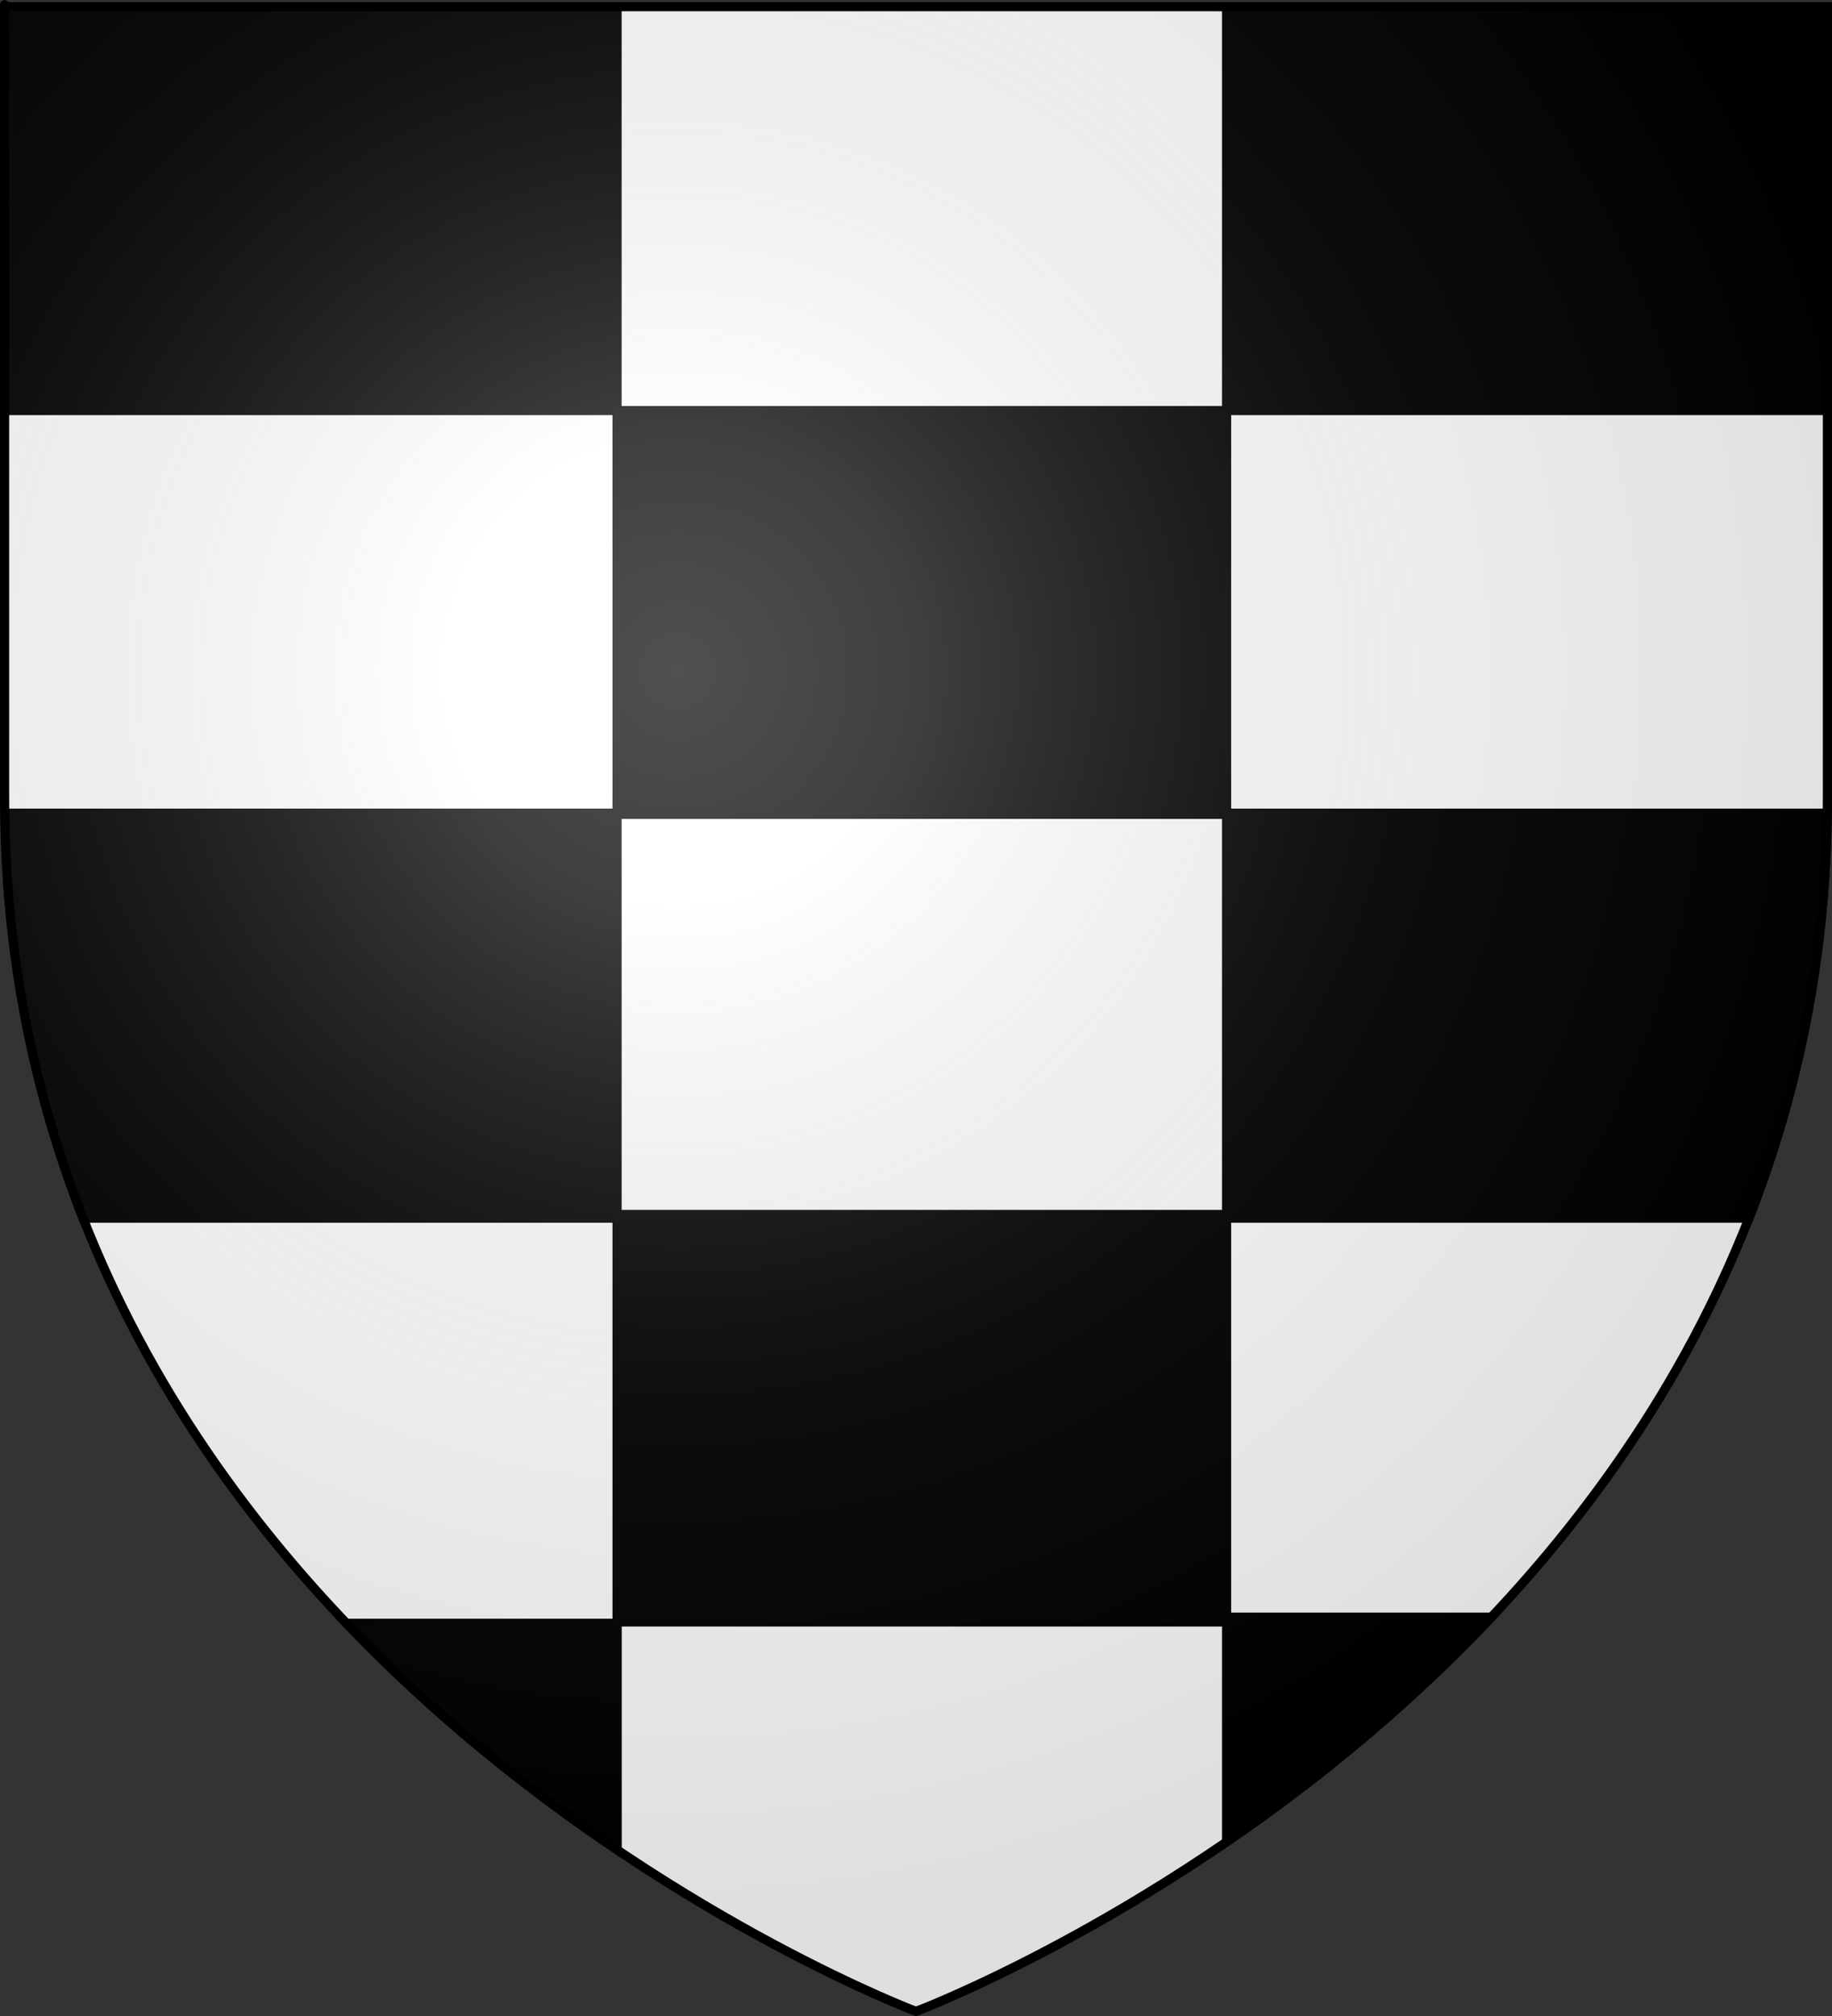
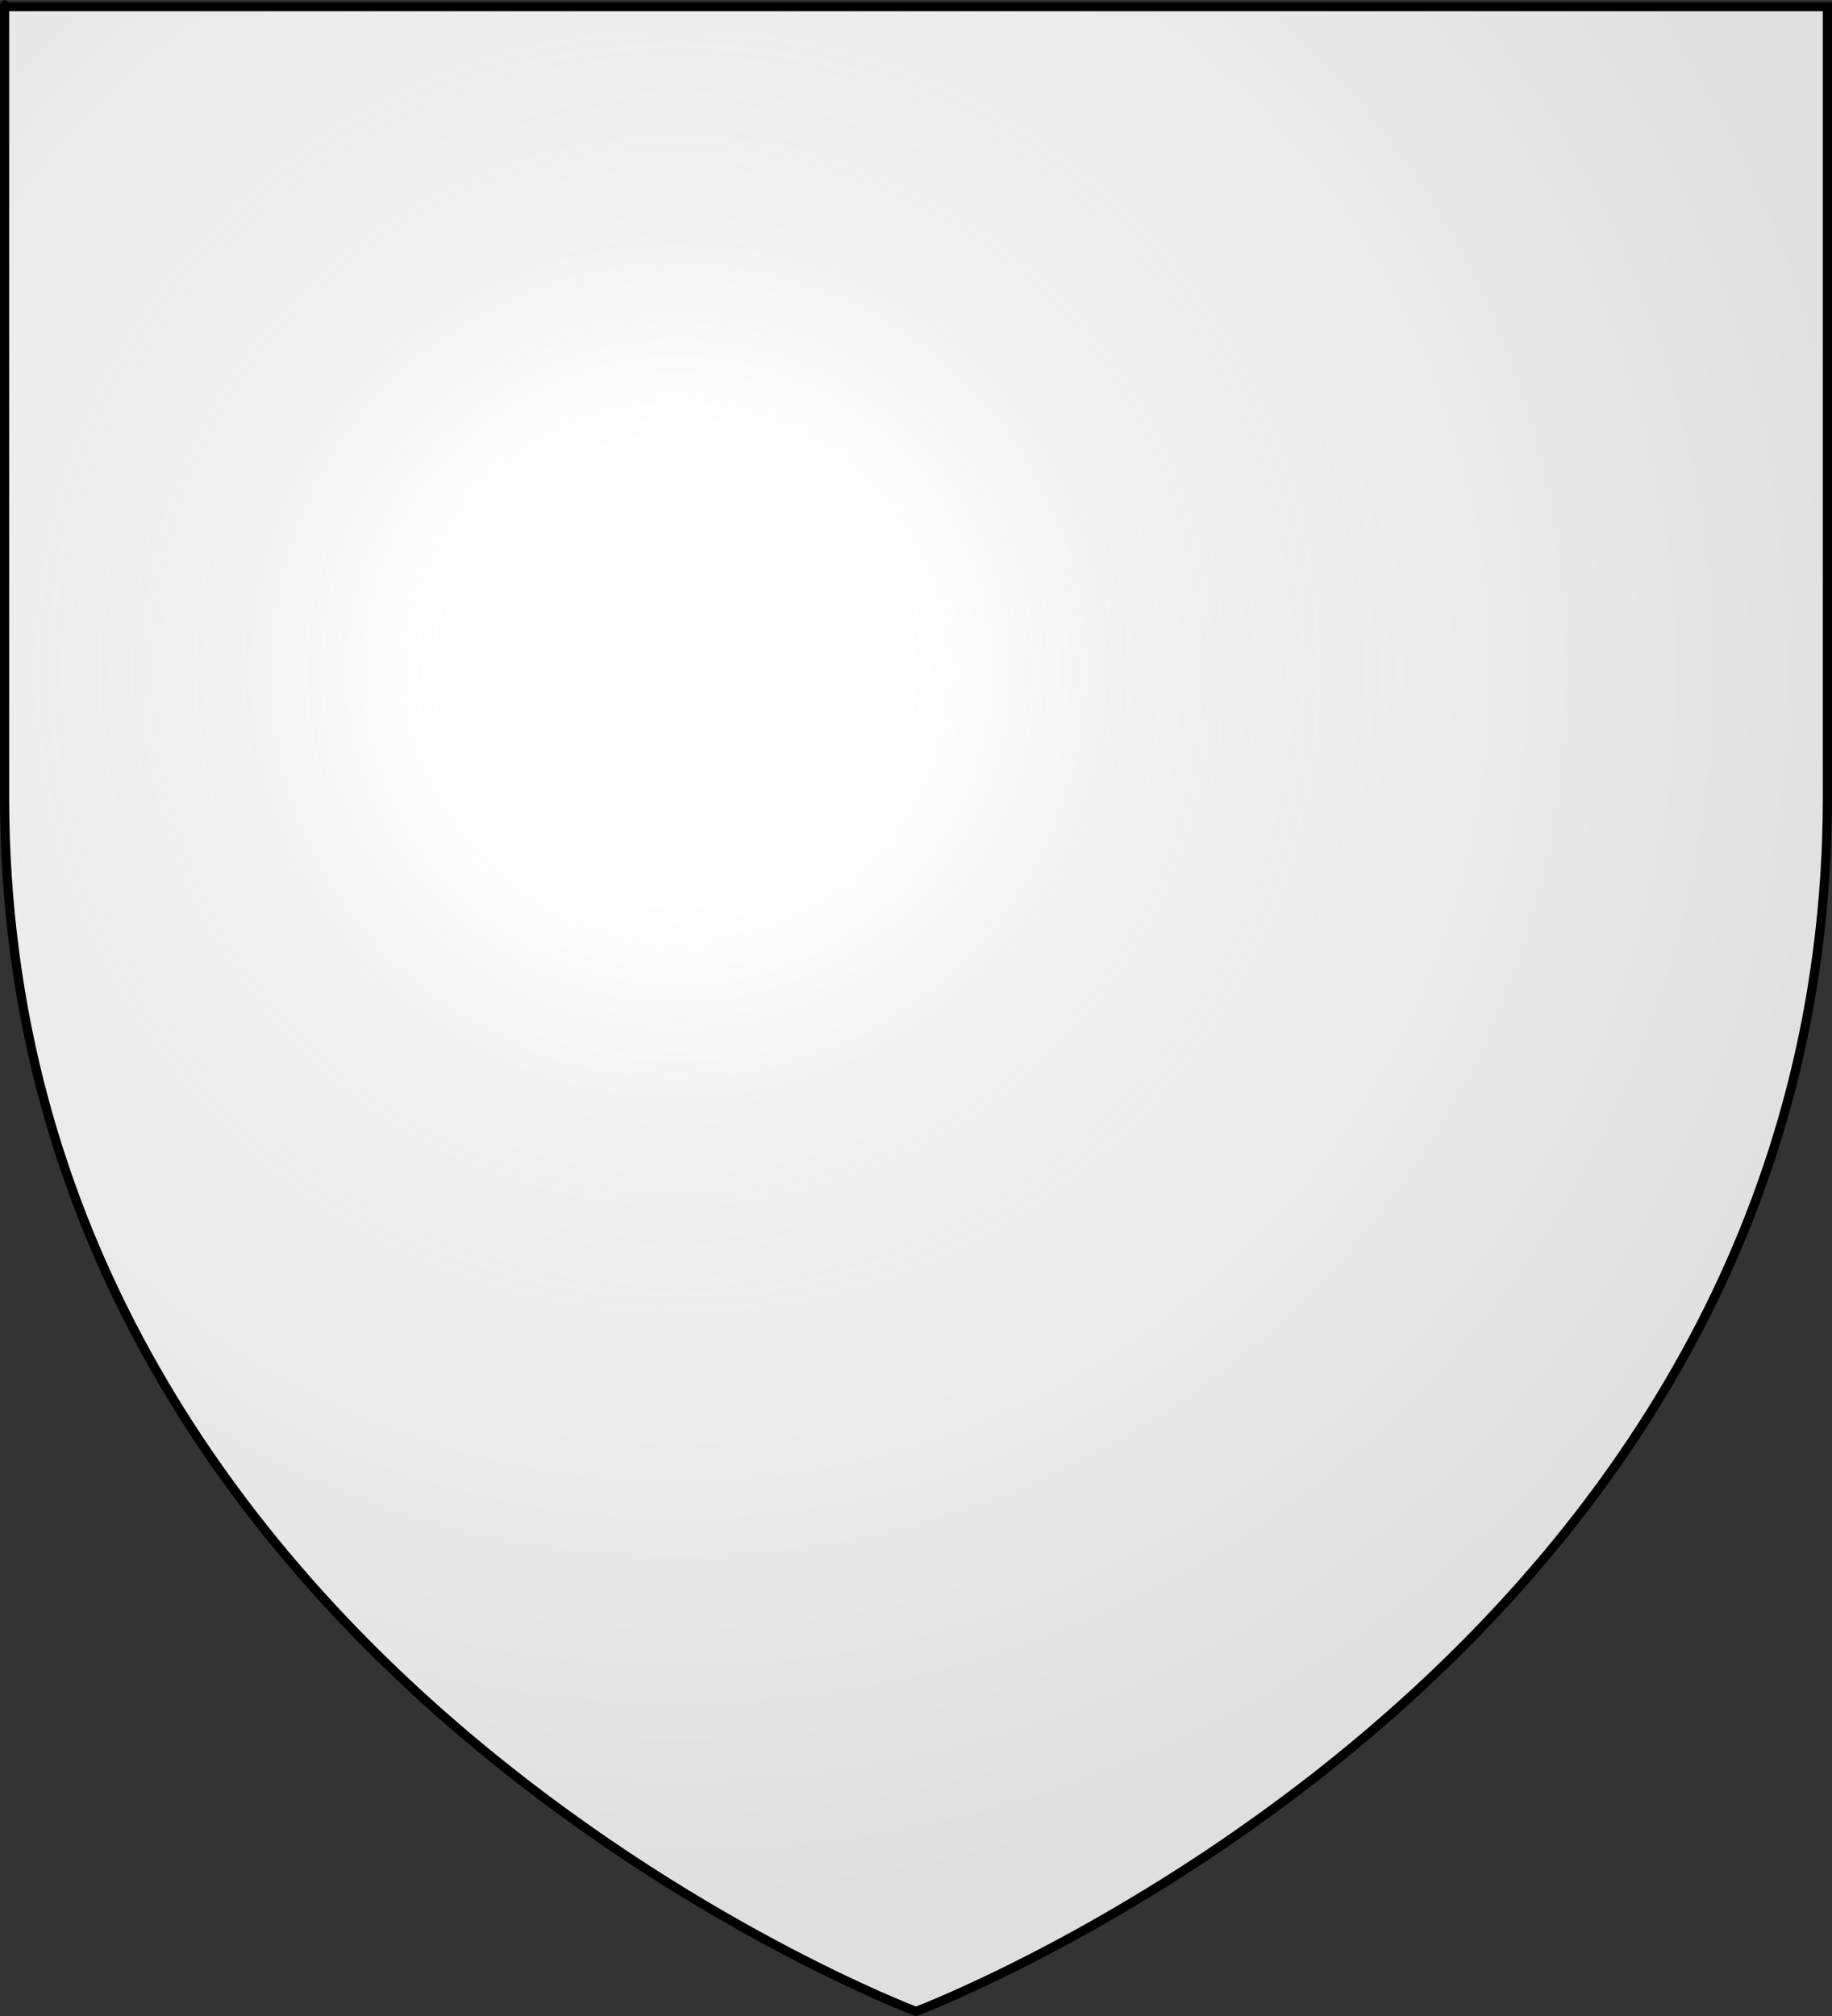
<svg xmlns="http://www.w3.org/2000/svg" xmlns:ns1="http://sodipodi.sourceforge.net/DTD/sodipodi-0.dtd" xmlns:ns2="http://www.inkscape.org/namespaces/inkscape" xmlns:xlink="http://www.w3.org/1999/xlink" height="660" width="600" version="1.0" id="svg2" ns1:version="0.32" ns2:version="0.45+0.46pre0+devel" ns1:docname="Blason Maison d'Ascanie.svg" ns1:docbase="L:\Héraldique" ns2:export-filename="/Users/olivier/Desktop/Blason Rouge/Blason_Vide_3D.png" ns2:export-xdpi="144" ns2:export-ydpi="144" ns2:output_extension="org.inkscape.output.svg.inkscape">
  <rect width="100%" height="100%" fill="#333333" stroke="none" />
  <ns1:namedview ns2:window-height="544" ns2:window-width="800" ns2:pageshadow="2" ns2:pageopacity="0.0" guidetolerance="10.0" gridtolerance="10.0" objecttolerance="10.0" borderopacity="1.0" bordercolor="#666666" pagecolor="#ffffff" id="base" showgrid="false" height="660px" ns2:zoom="0.51818182" ns2:cx="300" ns2:cy="330" ns2:window-x="-4" ns2:window-y="-4" ns2:current-layer="layer4" />
  <desc id="desc4">Flag of Canton of Valais (Wallis)</desc>
  <defs id="defs6">
    <ns2:perspective ns1:type="inkscape:persp3d" ns2:vp_x="-50 : 600 : 1" ns2:vp_y="0 : 1000 : 0" ns2:vp_z="700 : 600 : 1" ns2:persp3d-origin="300 : 400 : 1" id="perspective2598" />
    <ns2:perspective ns1:type="inkscape:persp3d" ns2:vp_x="-50 : 600 : 1" ns2:vp_y="0 : 1000 : 0" ns2:vp_z="700 : 600 : 1" ns2:persp3d-origin="300 : 400 : 1" id="perspective3887" />
    <ns2:perspective ns1:type="inkscape:persp3d" ns2:vp_x="-50 : 600 : 1" ns2:vp_y="0 : 1000 : 0" ns2:vp_z="700 : 600 : 1" ns2:persp3d-origin="300 : 400 : 1" id="perspective10025" />
    <ns2:perspective ns1:type="inkscape:persp3d" ns2:vp_x="-50 : 600 : 1" ns2:vp_y="0 : 1000 : 0" ns2:vp_z="700 : 600 : 1" ns2:persp3d-origin="300 : 400 : 1" id="perspective14654" />
    <ns2:perspective ns1:type="inkscape:persp3d" ns2:vp_x="-50 : 600 : 1" ns2:vp_y="0 : 1000 : 0" ns2:vp_z="700 : 600 : 1" ns2:persp3d-origin="300 : 400 : 1" id="perspective10951" />
    <linearGradient id="linearGradient2893">
      <stop style="stop-color:white;stop-opacity:0.314;" offset="0" id="stop2895" />
      <stop id="stop2897" offset="0.19" style="stop-color:white;stop-opacity:0.251;" />
      <stop style="stop-color:#6b6b6b;stop-opacity:0.125;" offset="0.6" id="stop2901" />
      <stop style="stop-color:black;stop-opacity:0.125;" offset="1" id="stop2899" />
    </linearGradient>
    <linearGradient id="linearGradient2885">
      <stop id="stop2887" offset="0" style="stop-color:white;stop-opacity:1;" />
      <stop style="stop-color:white;stop-opacity:1;" offset="0.229" id="stop2891" />
      <stop id="stop2889" offset="1" style="stop-color:black;stop-opacity:1;" />
    </linearGradient>
    <linearGradient id="linearGradient2955">
      <stop id="stop2867" offset="0" style="stop-color:#fd0000;stop-opacity:1;" />
      <stop style="stop-color:#e77275;stop-opacity:0.659;" offset="0.5" id="stop2873" />
      <stop style="stop-color:black;stop-opacity:0.323;" offset="1" id="stop2959" />
    </linearGradient>
    <radialGradient ns2:collect="always" xlink:href="#linearGradient2955" id="radialGradient2961" cx="225.524" cy="218.901" fx="225.524" fy="218.901" r="300" gradientTransform="matrix(-4.167939e-4,2.183,-1.884,-3.599562e-4,615.597,-289.121)" gradientUnits="userSpaceOnUse" />
    <polygon id="star" transform="scale(53,53)" points="0,-1 0.588,0.809 -0.951,-0.309 0.951,-0.309 -0.588,0.809 0,-1 " />
    <clipPath id="clip">
      <path d="M 0,-200 L 0,600 L 300,600 L 300,-200 L 0,-200 z " id="path10" />
    </clipPath>
    <radialGradient ns2:collect="always" xlink:href="#linearGradient2955" id="radialGradient1911" gradientUnits="userSpaceOnUse" gradientTransform="matrix(-4.167939e-4,2.183,-1.884,-3.599562e-4,615.597,-289.121)" cx="225.524" cy="218.901" fx="225.524" fy="218.901" r="300" />
    <radialGradient ns2:collect="always" xlink:href="#linearGradient2955" id="radialGradient2865" gradientUnits="userSpaceOnUse" gradientTransform="matrix(0,1.749,-1.593,-1.049767e-7,551.788,-191.29)" cx="225.524" cy="218.901" fx="225.524" fy="218.901" r="300" />
    <radialGradient ns2:collect="always" xlink:href="#linearGradient2955" id="radialGradient2871" gradientUnits="userSpaceOnUse" gradientTransform="matrix(0,1.386,-1.323,-5.741131e-8,-158.082,-109.541)" cx="225.524" cy="218.901" fx="225.524" fy="218.901" r="300" />
    <radialGradient ns2:collect="always" xlink:href="#linearGradient2893" id="radialGradient3163" gradientUnits="userSpaceOnUse" gradientTransform="matrix(1.353,0,0,1.349,-77.629,-85.747)" cx="221.445" cy="226.331" fx="221.445" fy="226.331" r="300" />
    <radialGradient gradientTransform="matrix(0,1.386,-1.323,-5.741131e-8,-158.082,-109.541)" gradientUnits="userSpaceOnUse" xlink:href="#linearGradient2955" id="radialGradient6397" fy="218.901" fx="225.524" r="300" cy="218.901" cx="225.524" />
    <radialGradient gradientTransform="matrix(0,1.749,-1.593,-1.049767e-7,551.788,-191.29)" gradientUnits="userSpaceOnUse" xlink:href="#linearGradient2955" id="radialGradient6395" fy="218.901" fx="225.524" r="300" cy="218.901" cx="225.524" />
    <radialGradient gradientTransform="matrix(-4.167939e-4,2.183,-1.884,-3.599562e-4,615.597,-289.121)" gradientUnits="userSpaceOnUse" xlink:href="#linearGradient2955" id="radialGradient6393" fy="218.901" fx="225.524" r="300" cy="218.901" cx="225.524" />
    <clipPath id="clipPath6389">
      <path id="path6391" d="M 0,-200 L 0,600 L 300,600 L 300,-200 L 0,-200 z " />
    </clipPath>
-     <polygon id="polygon6387" transform="scale(53,53)" points="0,-1 0.588,0.809 -0.951,-0.309 0.951,-0.309 -0.588,0.809 0,-1 " />
    <radialGradient gradientTransform="matrix(-4.167939e-4,2.183,-1.884,-3.599562e-4,615.597,-289.121)" gradientUnits="userSpaceOnUse" xlink:href="#linearGradient2955" id="radialGradient6385" fy="218.901" fx="225.524" r="300" cy="218.901" cx="225.524" />
    <linearGradient id="linearGradient6377">
      <stop id="stop6379" offset="0" style="stop-color:#fd0000;stop-opacity:1" />
      <stop id="stop6381" offset="0.5" style="stop-color:#e77275;stop-opacity:0.659" />
      <stop id="stop6383" offset="1" style="stop-color:black;stop-opacity:0.323" />
    </linearGradient>
    <linearGradient id="linearGradient6369">
      <stop id="stop6371" offset="0" style="stop-color:white;stop-opacity:1" />
      <stop id="stop6373" offset="0.229" style="stop-color:white;stop-opacity:1" />
      <stop id="stop6375" offset="1" style="stop-color:black;stop-opacity:1" />
    </linearGradient>
    <linearGradient id="linearGradient6359">
      <stop id="stop6361" offset="0" style="stop-color:white;stop-opacity:0.314" />
      <stop id="stop6363" offset="0.19" style="stop-color:white;stop-opacity:0.251" />
      <stop id="stop6365" offset="0.6" style="stop-color:#6b6b6b;stop-opacity:0.125" />
      <stop id="stop6367" offset="1" style="stop-color:black;stop-opacity:0.125" />
    </linearGradient>
    <linearGradient id="linearGradient6465">
      <stop style="stop-color:white;stop-opacity:0.314" offset="0" id="stop6467" />
      <stop style="stop-color:white;stop-opacity:0.251" offset="0.19" id="stop6469" />
      <stop style="stop-color:#6b6b6b;stop-opacity:0.125" offset="0.6" id="stop6471" />
      <stop style="stop-color:black;stop-opacity:0.125" offset="1" id="stop6473" />
    </linearGradient>
    <linearGradient id="linearGradient6457">
      <stop style="stop-color:white;stop-opacity:1" offset="0" id="stop6459" />
      <stop style="stop-color:white;stop-opacity:1" offset="0.229" id="stop6461" />
      <stop style="stop-color:black;stop-opacity:1" offset="1" id="stop6463" />
    </linearGradient>
    <linearGradient id="linearGradient6449">
      <stop style="stop-color:#fd0000;stop-opacity:1" offset="0" id="stop6451" />
      <stop style="stop-color:#e77275;stop-opacity:0.659" offset="0.5" id="stop6453" />
      <stop style="stop-color:black;stop-opacity:0.323" offset="1" id="stop6455" />
    </linearGradient>
    <radialGradient cx="225.524" cy="218.901" r="300" fx="225.524" fy="218.901" id="radialGradient6447" xlink:href="#linearGradient2955" gradientUnits="userSpaceOnUse" gradientTransform="matrix(-4.167939e-4,2.183,-1.884,-3.599562e-4,615.597,-289.121)" />
    <polygon points="0,-1 0.588,0.809 -0.951,-0.309 0.951,-0.309 -0.588,0.809 0,-1 " transform="scale(53,53)" id="polygon6445" />
    <clipPath id="clipPath6441">
-       <path d="M 0,-200 L 0,600 L 300,600 L 300,-200 L 0,-200 z " id="path6443" />
-     </clipPath>
+       </clipPath>
    <radialGradient cx="225.524" cy="218.901" r="300" fx="225.524" fy="218.901" id="radialGradient6439" xlink:href="#linearGradient2955" gradientUnits="userSpaceOnUse" gradientTransform="matrix(-4.167939e-4,2.183,-1.884,-3.599562e-4,615.597,-289.121)" />
    <radialGradient cx="225.524" cy="218.901" r="300" fx="225.524" fy="218.901" id="radialGradient6437" xlink:href="#linearGradient2955" gradientUnits="userSpaceOnUse" gradientTransform="matrix(0,1.749,-1.593,-1.049767e-7,551.788,-191.29)" />
    <radialGradient cx="225.524" cy="218.901" r="300" fx="225.524" fy="218.901" id="radialGradient6435" xlink:href="#linearGradient2955" gradientUnits="userSpaceOnUse" gradientTransform="matrix(0,1.386,-1.323,-5.741131e-8,-158.082,-109.541)" />
    <ns2:perspective id="perspective11825" ns2:persp3d-origin="300 : 400 : 1" ns2:vp_z="700 : 600 : 1" ns2:vp_y="0 : 1000 : 0" ns2:vp_x="-50 : 600 : 1" ns1:type="inkscape:persp3d" />
  </defs>
  <g ns2:groupmode="layer" id="layer3" ns2:label="Fond écu" style="display:inline" ns1:insensitive="true">
    <path id="path2855" style="fill:#ffffff;fill-opacity:1;fill-rule:evenodd;stroke:none;stroke-width:1px;stroke-linecap:butt;stroke-linejoin:miter;stroke-opacity:1" d="M 300,658.5 C 300,658.5 598.5,546.18 598.5,260.728 C 598.5,-24.723 598.5,2.176 598.5,2.176 L 1.5,2.176 L 1.5,260.728 C 1.5,546.18 300,658.5 300,658.5 z" ns1:nodetypes="cccccc" />
  </g>
  <g ns2:groupmode="layer" id="layer4" ns2:label="Meubles" style="display:inline" ns1:insensitive="true">
    <g id="g6475" ns2:label="Calque 1" transform="translate(-62.857,-493.791)" style="opacity:1">
      <g transform="translate(62.857,493.791)" style="opacity:1;display:inline" id="g6477">
        <g id="g5810" />
        <g id="g6515">
-           <rect id="rect4923" style="opacity:1;fill:none;fill-opacity:1;fill-rule:nonzero;stroke:none;stroke-width:7.56;stroke-linecap:round;stroke-linejoin:round;stroke-miterlimit:4;stroke-dasharray:none;stroke-opacity:1;display:inline" y="3.375078e-14" x="0" height="660" width="600" />
-         </g>
+           </g>
      </g>
      <rect y="686.648" x="314.286" height="45.714" width="0" id="rect4632" style="fill:#ff0000;fill-opacity:1;stroke-width:5.394;stroke-miterlimit:4;stroke-dasharray:none" />
    </g>
-     <path style="fill:#000000;fill-opacity:1;fill-rule:nonzero;stroke:#000000;stroke-width:3;stroke-linecap:butt;stroke-linejoin:miter;marker:none;marker-start:none;marker-mid:none;marker-end:none;stroke-miterlimit:4;stroke-dasharray:none;stroke-dashoffset:0;stroke-opacity:1;visibility:visible;display:inline;overflow:visible" d="M 2.5,3.031 C 2.5,3.031 2.5,115.374 2.5,134.406 L 202.094,134.406 L 202.094,3.031 L 2.5,3.031 z M 202.094,134.406 L 202.094,266.219 L 2.5,266.219 C 2.5,266.219 2.5,266.592 2.5,266.594 C 2.5,274.052 2.5,281.51 2.5,288.969 C 2.623,290.707 2.761,292.463 2.906,294.188 C 3.019,295.526 3.155,296.857 3.281,298.188 C 3.407,299.515 3.517,300.837 3.656,302.156 C 3.768,303.212 3.912,304.262 4.031,305.312 C 4.24,307.143 4.423,308.966 4.656,310.781 C 4.676,310.937 4.699,311.095 4.719,311.25 C 5.298,315.715 5.962,320.131 6.688,324.5 C 6.719,324.688 6.75,324.874 6.781,325.062 C 6.927,325.933 7.098,326.79 7.25,327.656 C 7.543,329.331 7.842,330.996 8.156,332.656 C 8.16,332.676 8.152,332.699 8.156,332.719 C 8.52,334.644 8.89,336.563 9.281,338.469 C 9.364,338.873 9.447,339.284 9.531,339.688 C 9.721,340.595 9.929,341.503 10.125,342.406 C 10.551,344.366 10.983,346.31 11.438,348.25 C 11.841,349.976 12.261,351.696 12.688,353.406 C 12.742,353.623 12.789,353.846 12.844,354.062 C 13.356,356.101 13.894,358.141 14.438,360.156 C 14.915,361.927 15.405,363.685 15.906,365.438 C 16.443,367.317 16.999,369.203 17.562,371.062 C 18.043,372.649 18.531,374.21 19.031,375.781 C 19.31,376.658 19.59,377.534 19.875,378.406 C 20.11,379.127 20.355,379.844 20.594,380.562 C 21.146,382.22 21.708,383.859 22.281,385.5 C 22.401,385.842 22.505,386.19 22.625,386.531 C 23.083,387.83 23.561,389.118 24.031,390.406 C 24.293,391.125 24.546,391.847 24.812,392.562 C 24.851,392.667 24.898,392.77 24.938,392.875 C 25.159,393.469 25.37,394.065 25.594,394.656 C 26.106,396.007 26.631,397.348 27.156,398.688 C 27.172,398.727 27.172,398.773 27.188,398.812 L 202.094,398.812 L 202.094,531 L 401.719,531 L 401.719,603 C 403.717,601.632 405.728,600.235 407.75,598.812 C 409.253,597.755 410.798,596.681 412.312,595.594 C 413.059,595.058 413.814,594.512 414.562,593.969 C 415.59,593.224 416.625,592.446 417.656,591.688 C 418.898,590.774 420.159,589.839 421.406,588.906 C 421.955,588.495 422.512,588.071 423.062,587.656 C 424.809,586.34 426.558,585.011 428.312,583.656 C 428.371,583.611 428.441,583.577 428.5,583.531 C 430.756,581.788 433.014,579.996 435.281,578.188 C 435.73,577.83 436.176,577.454 436.625,577.094 C 438.149,575.869 439.66,574.629 441.188,573.375 C 441.537,573.088 441.901,572.82 442.25,572.531 C 443.132,571.803 444.023,571.051 444.906,570.312 C 446.348,569.107 447.808,567.888 449.25,566.656 C 449.634,566.328 450.022,565.986 450.406,565.656 C 452.353,563.984 454.305,562.284 456.25,560.562 C 457.959,559.049 459.669,557.52 461.375,555.969 C 461.989,555.411 462.605,554.844 463.219,554.281 C 463.45,554.069 463.675,553.838 463.906,553.625 C 465.469,552.185 467.036,550.722 468.594,549.25 C 469.721,548.184 470.844,547.114 471.969,546.031 C 472.069,545.934 472.181,545.847 472.281,545.75 C 473.882,544.206 475.501,542.641 477.094,541.062 C 477.302,540.856 477.511,540.644 477.719,540.438 C 479.803,538.364 481.87,536.258 483.938,534.125 C 485.439,532.576 486.947,531.018 488.438,529.438 L 401.719,529.438 L 401.719,398.812 L 572.812,398.812 C 572.828,398.773 572.828,398.727 572.844,398.688 C 573.413,397.238 573.979,395.775 574.531,394.312 C 574.712,393.834 574.883,393.355 575.062,392.875 C 575.625,391.366 576.173,389.835 576.719,388.312 C 576.817,388.039 576.934,387.774 577.031,387.5 C 577.098,387.314 577.153,387.124 577.219,386.938 C 577.79,385.323 578.355,383.724 578.906,382.094 C 579.56,380.16 580.219,378.206 580.844,376.25 C 581.392,374.533 581.912,372.797 582.438,371.062 C 582.472,370.95 582.497,370.832 582.531,370.719 C 582.962,369.291 583.397,367.845 583.812,366.406 C 583.905,366.084 584.002,365.76 584.094,365.438 C 584.55,363.84 585,362.237 585.438,360.625 C 586.133,358.056 586.792,355.482 587.438,352.875 C 587.456,352.802 587.482,352.729 587.5,352.656 C 587.546,352.47 587.579,352.28 587.625,352.094 C 588.121,350.072 588.598,348.044 589.062,346 C 589.172,345.519 589.299,345.044 589.406,344.562 C 589.565,343.851 589.72,343.121 589.875,342.406 C 590.314,340.385 590.749,338.356 591.156,336.312 C 591.537,334.399 591.897,332.464 592.25,330.531 C 592.406,329.68 592.568,328.824 592.719,327.969 C 592.795,327.533 592.862,327.093 592.938,326.656 C 593.345,324.286 593.729,321.93 594.094,319.531 C 594.526,316.691 594.942,313.818 595.312,310.938 C 595.363,310.543 595.419,310.145 595.469,309.75 C 595.601,308.699 595.72,307.65 595.844,306.594 C 595.866,306.406 595.885,306.219 595.906,306.031 C 596.051,304.777 596.179,303.512 596.312,302.25 C 596.466,300.79 596.612,299.314 596.75,297.844 C 597.026,294.903 597.289,291.95 597.5,288.969 C 597.816,284.497 598.053,279.969 598.219,275.406 C 598.274,273.885 598.306,272.344 598.344,270.812 C 598.382,269.281 598.417,267.76 598.438,266.219 L 401.719,266.219 L 401.719,134.406 L 202.094,134.406 z M 401.719,134.406 L 598.5,134.406 L 598.5,3.031 L 401.719,3.031 L 401.719,134.406 z M 202.094,266.594 L 401.719,266.594 L 401.719,397.594 L 202.094,397.594 L 202.094,266.594 z M 113.469,531.438 C 142.613,561.973 173.772,586.505 202.125,605.594 L 202.125,531.844 L 202.094,531.844 L 202.094,531.438 L 113.469,531.438 z" id="rect1927" />
  </g>
  <g ns2:groupmode="layer" id="layer2" ns2:label="Reflet final" ns1:insensitive="true" style="display:inline">
    <path ns1:nodetypes="cccccc" d="M 300,658.5 C 300,658.5 598.5,546.18 598.5,260.728 C 598.5,-24.723 598.5,2.176 598.5,2.176 L 1.5,2.176 L 1.5,260.728 C 1.5,546.18 300,658.5 300,658.5 z" style="opacity:1;fill:url(#radialGradient3163);fill-opacity:1;fill-rule:evenodd;stroke:none;stroke-width:1px;stroke-linecap:butt;stroke-linejoin:miter;stroke-opacity:1" id="path2875" ns2:export-xdpi="144" ns2:export-ydpi="144" />
  </g>
  <g ns2:groupmode="layer" id="layer1" ns2:label="Contour final" style="display:inline" ns1:insensitive="true">
    <path ns1:nodetypes="cccccc" d="M 300,658.5 C 300,658.5 1.5,546.18 1.5,260.728 C 1.5,-24.723 1.5,2.176 1.5,2.176 L 598.5,2.176 L 598.5,260.728 C 598.5,546.18 300,658.5 300,658.5 z" style="opacity:1;fill:none;fill-opacity:1;fill-rule:evenodd;stroke:#000000;stroke-width:3;stroke-linecap:butt;stroke-linejoin:miter;stroke-miterlimit:4;stroke-dasharray:none;stroke-opacity:1" id="path1411" ns2:export-xdpi="144" ns2:export-ydpi="144" />
  </g>
</svg>